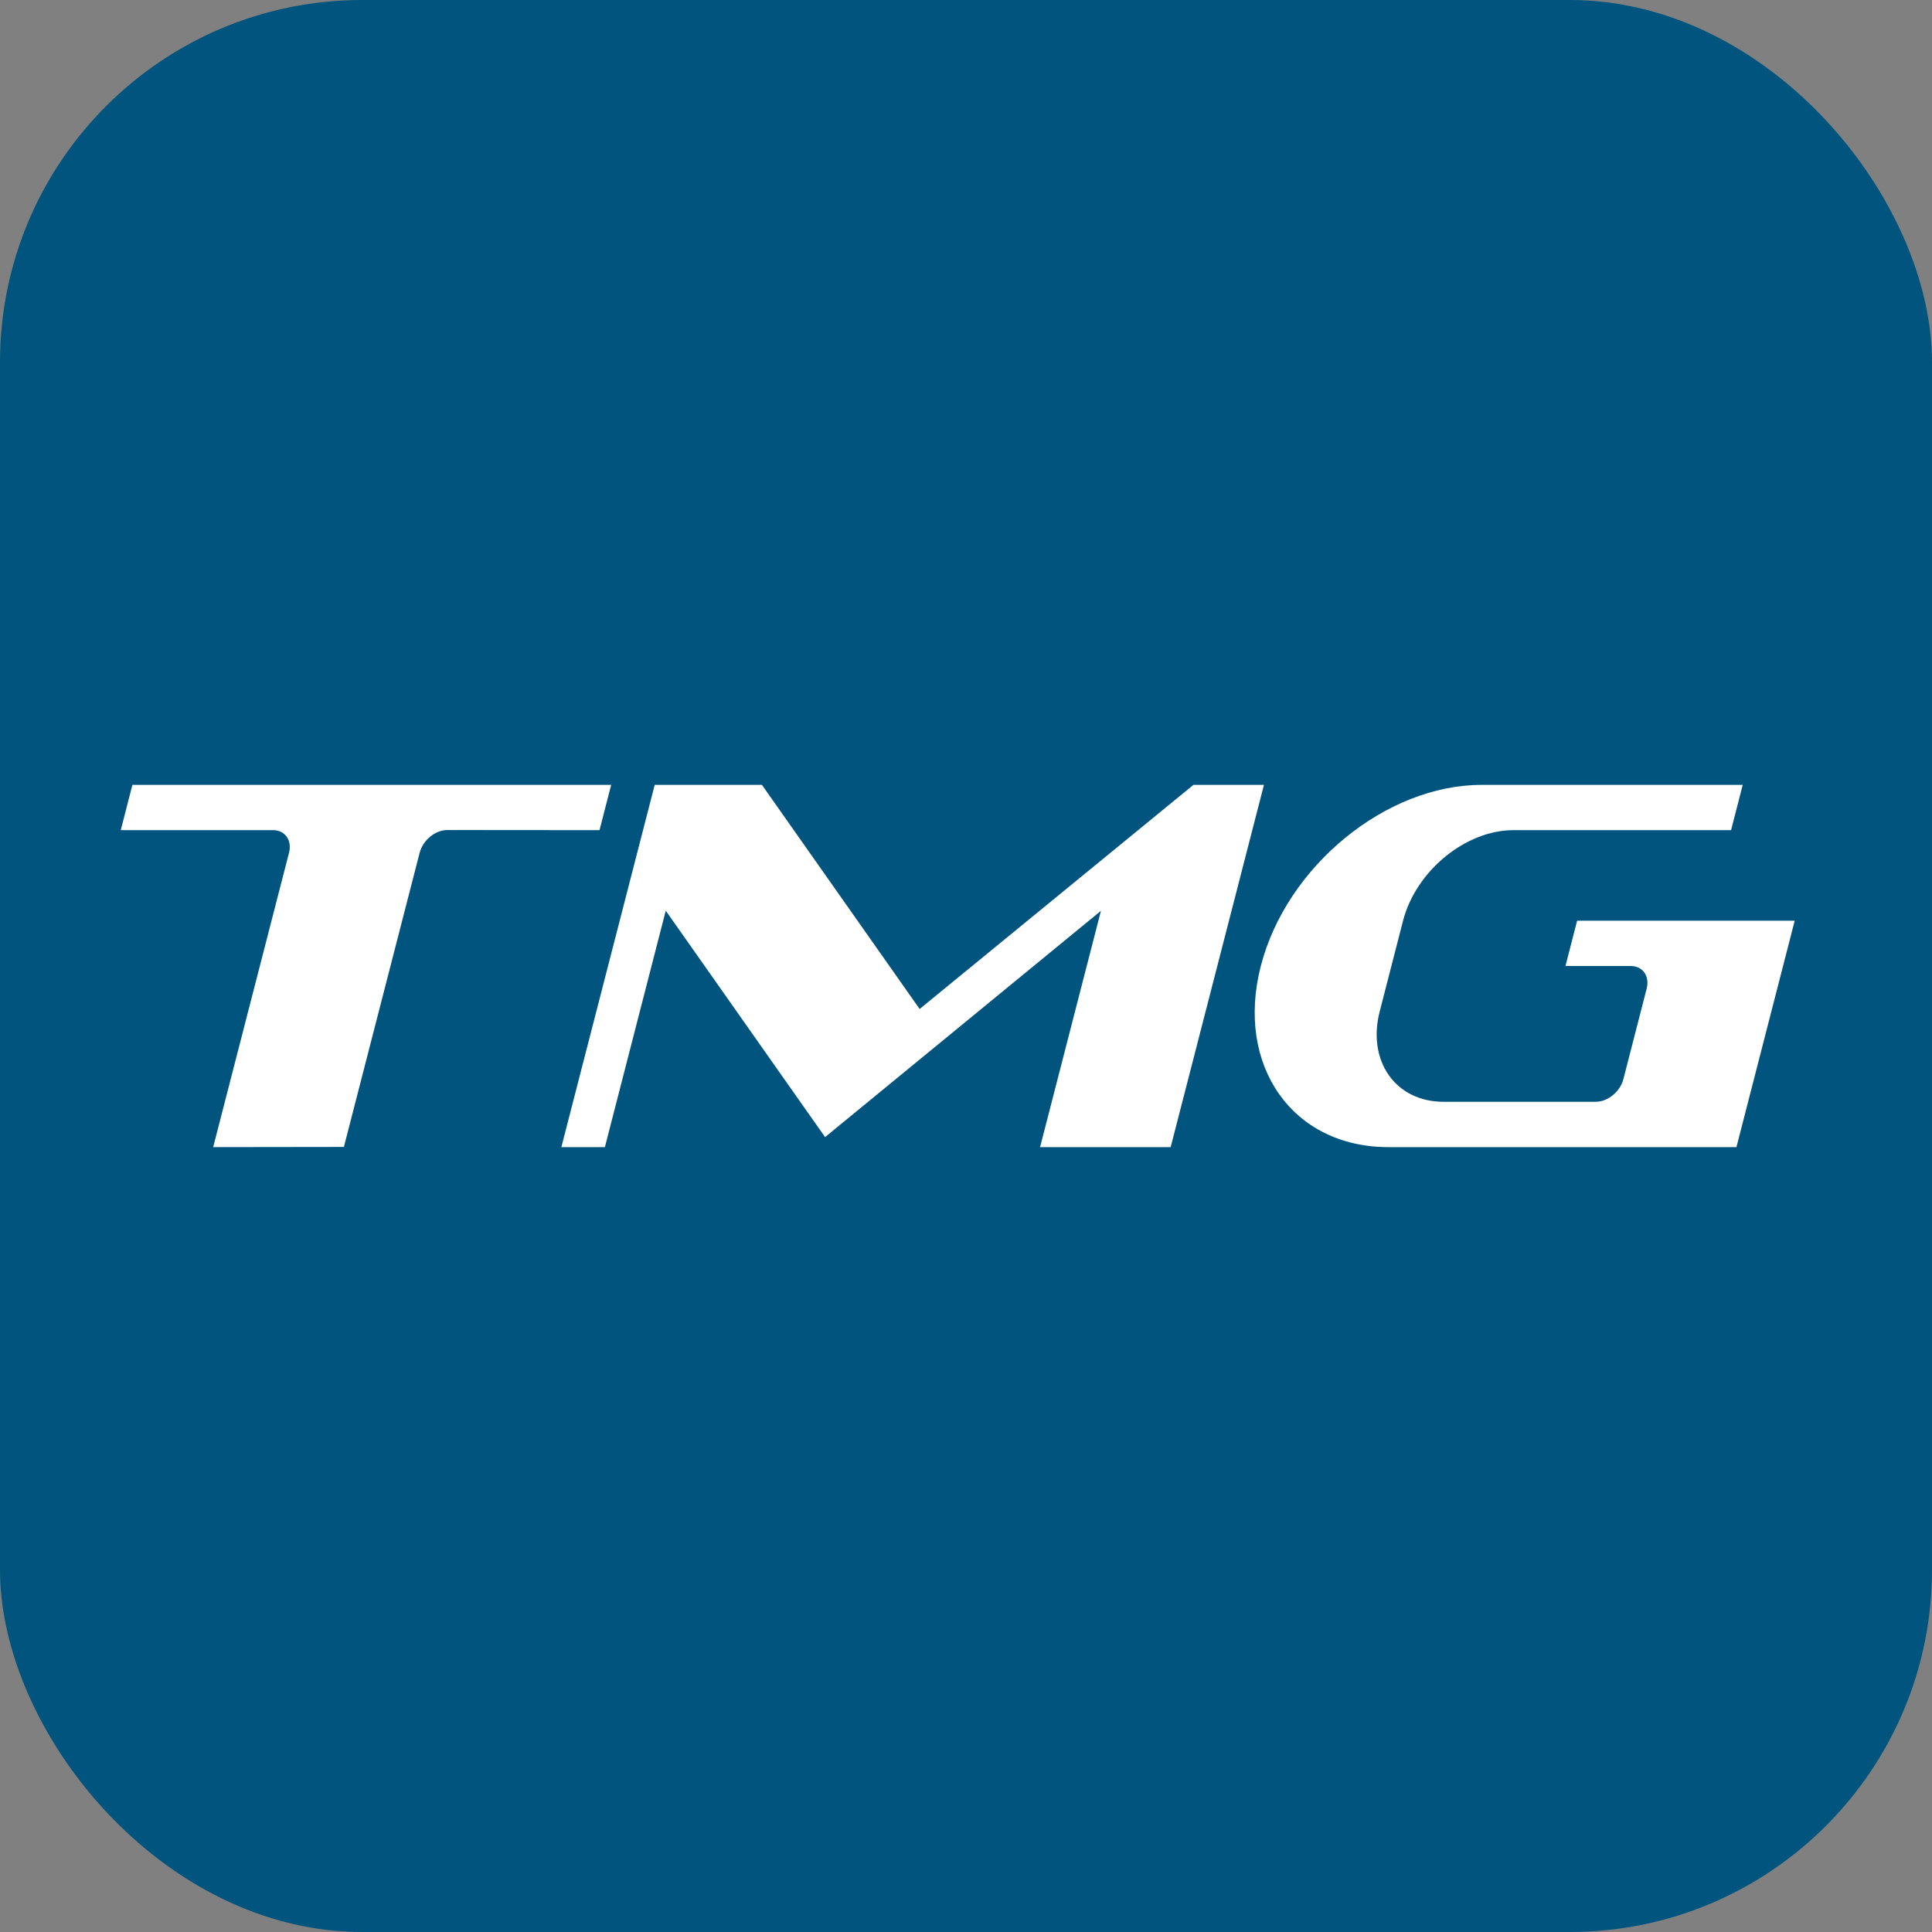
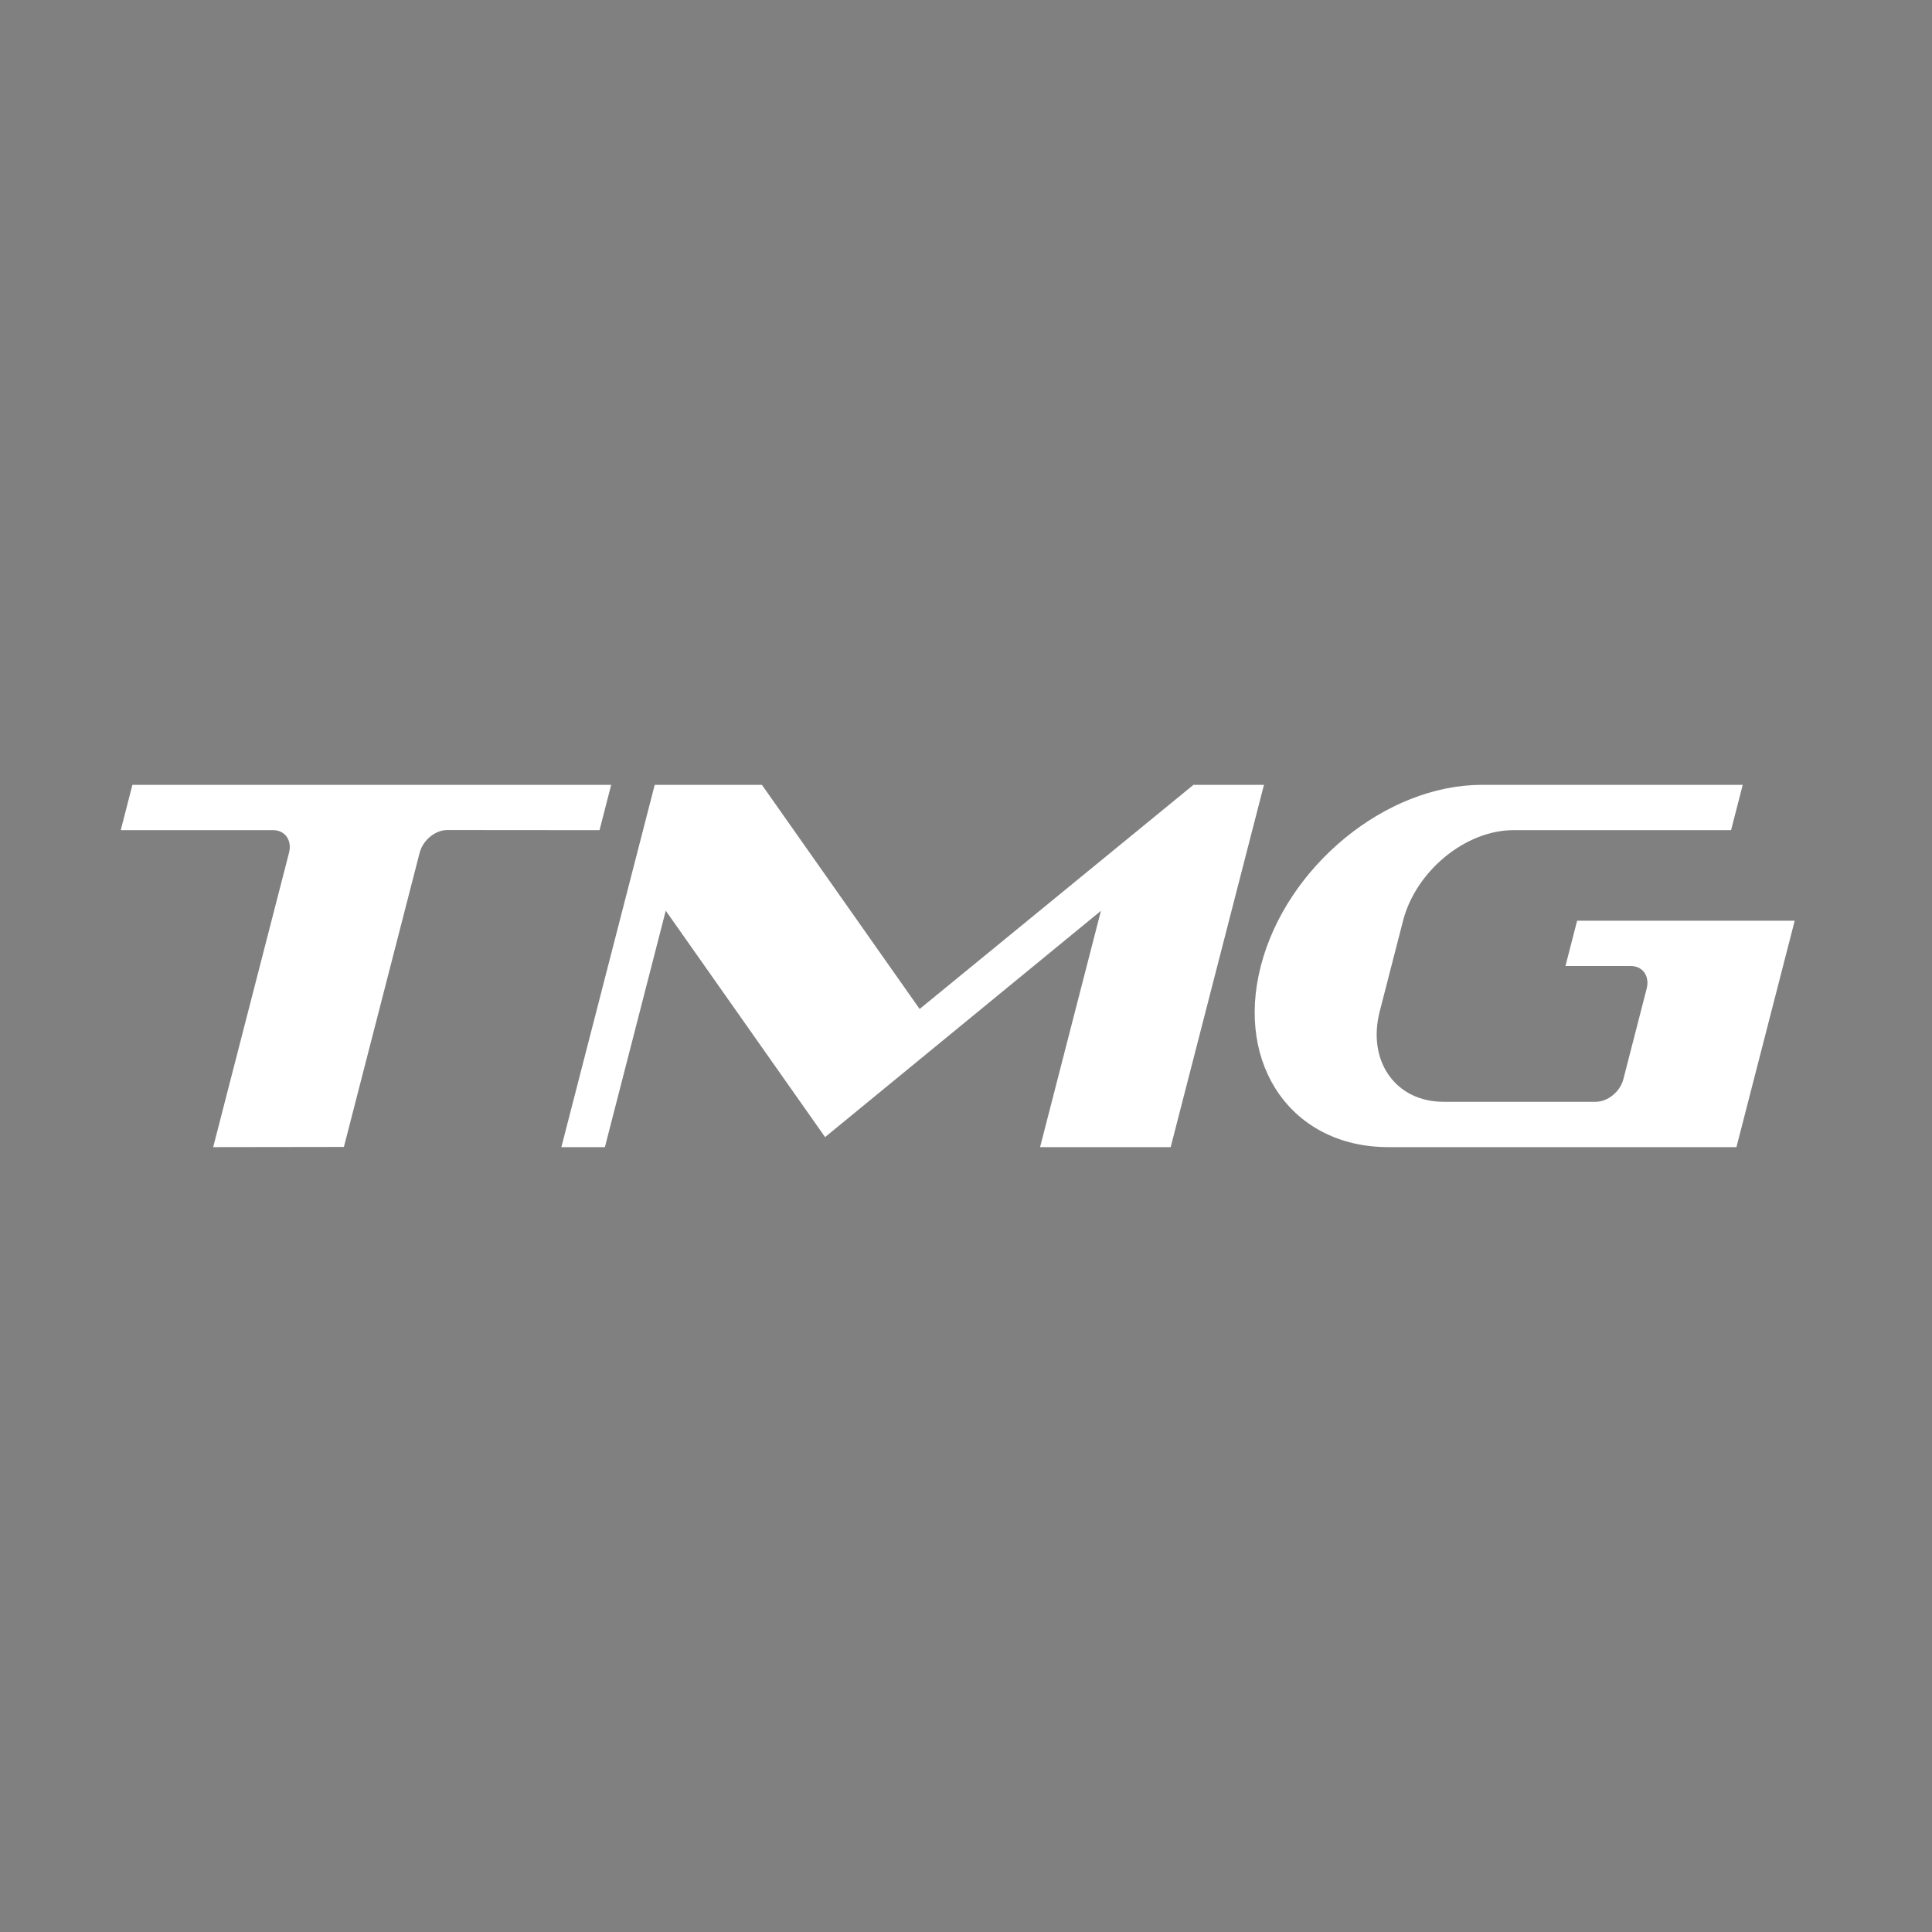
<svg xmlns="http://www.w3.org/2000/svg" width="32" height="32" viewBox="0 0 32 32" fill="none">
  <rect x="0" y="0" width="32" height="32" fill="#808080" stroke="none" />
-   <rect width="32" height="32" rx="6" fill="#00547D" />
  <path fill-rule="evenodd" clip-rule="evenodd" d="M19.39 19H17.227L18.235 15.086L13.666 18.834L11.027 15.084L10.019 19H9.298L10.844 13H12.62L15.232 16.712L19.767 13H20.935L19.39 19ZM24.54 13H28.865L28.672 13.75H25.067C24.275 13.75 23.452 14.425 23.239 15.25L22.853 16.75C22.64 17.574 23.115 18.249 23.908 18.249H26.431C26.63 18.249 26.835 18.081 26.888 17.875L27.274 16.375C27.327 16.168 27.209 16 27.01 16H25.929L26.122 15.25H29.726C29.404 16.5 29.082 17.749 28.761 19H22.994C21.407 19 20.458 17.649 20.883 16C21.308 14.35 22.954 13 24.54 13ZM5.696 18.997L3.531 19L4.787 14.125C4.84 13.918 4.722 13.75 4.523 13.75H2L2.193 13H10.123L9.93 13.75L7.408 13.748C7.209 13.748 7.005 13.916 6.951 14.123L5.696 18.997H5.696Z" fill="white" />
</svg>